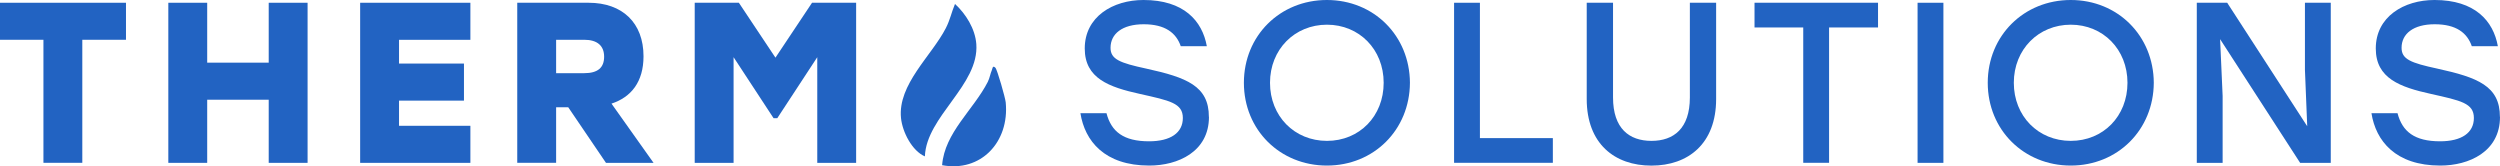
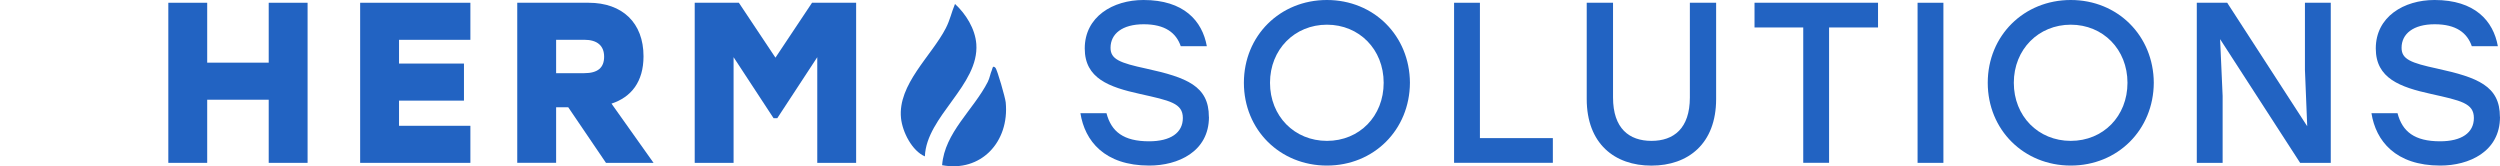
<svg xmlns="http://www.w3.org/2000/svg" id="a" viewBox="0 0 525.47 34.95">
  <defs>
    <style>.b{fill:#2263c2;}</style>
  </defs>
-   <path class="b" d="M26.48,8.36h-9.18v25.86h-8.17V8.36H0V.58h26.48v7.79Z" />
  <path class="b" d="M64.65.58v33.65h-8.17v-13.27h-12.93v13.27h-8.17V.58h8.17v12.59h12.93V.58h8.17Z" />
  <path class="b" d="M83.87,8.36v5h13.65v7.79h-13.65v5.29h15v7.79h-23.17V.58h23.17v7.79h-15Z" />
  <path class="b" d="M119.44,22.54h-2.55v11.68h-8.17V.58h15c7.11,0,11.54,4.23,11.54,11.25,0,5.38-2.6,8.6-6.73,9.95l8.84,12.45h-10l-7.93-11.68ZM122.8,8.36h-5.91v7.02h5.91c2.84,0,4.18-1.15,4.18-3.46s-1.44-3.56-4.18-3.56Z" />
  <path class="b" d="M179.95.58v33.65h-8.17V12.02l-8.41,12.83h-.77l-8.41-12.83v22.21h-8.17V.58h9.28l7.69,11.54,7.69-11.54h9.28Z" />
  <path class="b" d="M254.11,24.56c0,7.35-6.54,10.24-12.55,10.24-9.42,0-13.55-5.19-14.47-11.01h5.48c1.01,3.89,3.6,5.91,8.94,5.91,4.52,0,7.11-1.78,7.11-4.9s-2.74-3.65-8.99-5.05c-6.54-1.44-11.63-3.27-11.63-9.56,0-6.68,5.91-10.19,12.35-10.19,8.46,0,12.35,4.37,13.31,9.71h-5.48c-.96-2.79-3.27-4.61-7.79-4.61s-6.97,2.02-6.97,4.95c0,2.4,1.92,3.17,7.5,4.37,8.51,1.87,13.17,3.65,13.17,10.14Z" />
  <path class="b" d="M296.35,17.4c-.05,9.9-7.59,17.4-17.45,17.4s-17.45-7.5-17.45-17.4,7.59-17.4,17.45-17.4,17.4,7.5,17.45,17.4ZM266.94,17.4c0,7.02,5.14,12.21,11.97,12.21s11.92-5.19,11.92-12.21-5.14-12.21-11.92-12.21-11.97,5.19-11.97,12.21Z" />
  <path class="b" d="M326.39,29.03v5.19h-20.76V.58h5.43v28.45h15.33Z" />
  <path class="b" d="M360.71.58v20.24c0,9.37-5.86,13.99-13.6,13.99s-13.6-4.61-13.6-13.99V.58h5.53v19.9c0,6.54,3.41,9.13,8.08,9.13s8.07-2.6,8.07-9.13V.58h5.53Z" />
  <path class="b" d="M394.74,5.77h-10.29v28.45h-5.43V5.77h-10.24V.58h25.96v5.19Z" />
  <path class="b" d="M403.05.58h5.43v33.65h-5.43V.58Z" />
  <path class="b" d="M452.7,17.4c-.05,9.9-7.59,17.4-17.45,17.4s-17.45-7.5-17.45-17.4,7.59-17.4,17.45-17.4,17.4,7.5,17.45,17.4ZM423.28,17.4c0,7.02,5.14,12.21,11.97,12.21s11.92-5.19,11.92-12.21-5.14-12.21-11.92-12.21-11.97,5.19-11.97,12.21Z" />
  <path class="b" d="M489.9.58v33.65h-6.44l-16.82-26,.53,11.92v14.08h-5.43V.58h6.39l16.82,25.96-.48-11.87V.58h5.43Z" />
  <path class="b" d="M525.47,24.56c0,7.35-6.54,10.24-12.55,10.24-9.42,0-13.55-5.19-14.47-11.01h5.48c1.01,3.89,3.6,5.91,8.94,5.91,4.52,0,7.11-1.78,7.11-4.9s-2.74-3.65-8.99-5.05c-6.54-1.44-11.63-3.27-11.63-9.56,0-6.68,5.91-10.19,12.35-10.19,8.46,0,12.35,4.37,13.31,9.71h-5.48c-.96-2.79-3.27-4.61-7.79-4.61s-6.97,2.02-6.97,4.95c0,2.4,1.92,3.17,7.5,4.37,8.51,1.87,13.17,3.65,13.17,10.14Z" />
  <path class="b" d="M194.4,32.87c-2.69-1.15-4.72-5.11-5.02-8.05-.71-7.07,6.45-13.11,9.42-18.9.91-1.77,1.18-3.31,1.93-5.09,2.27,2.09,4.24,5.21,4.48,8.43.63,8.62-10.5,15.19-10.81,23.61Z" />
  <path class="b" d="M209.22,14.24c.39.38,2.08,6.33,2.17,7.27.81,8.38-5.27,14.74-13.37,13.21.53-6.85,6.59-11.63,9.59-17.49.43-.85.53-1.73.86-2.47.15-.34.14-1.12.75-.52Z" />
</svg>